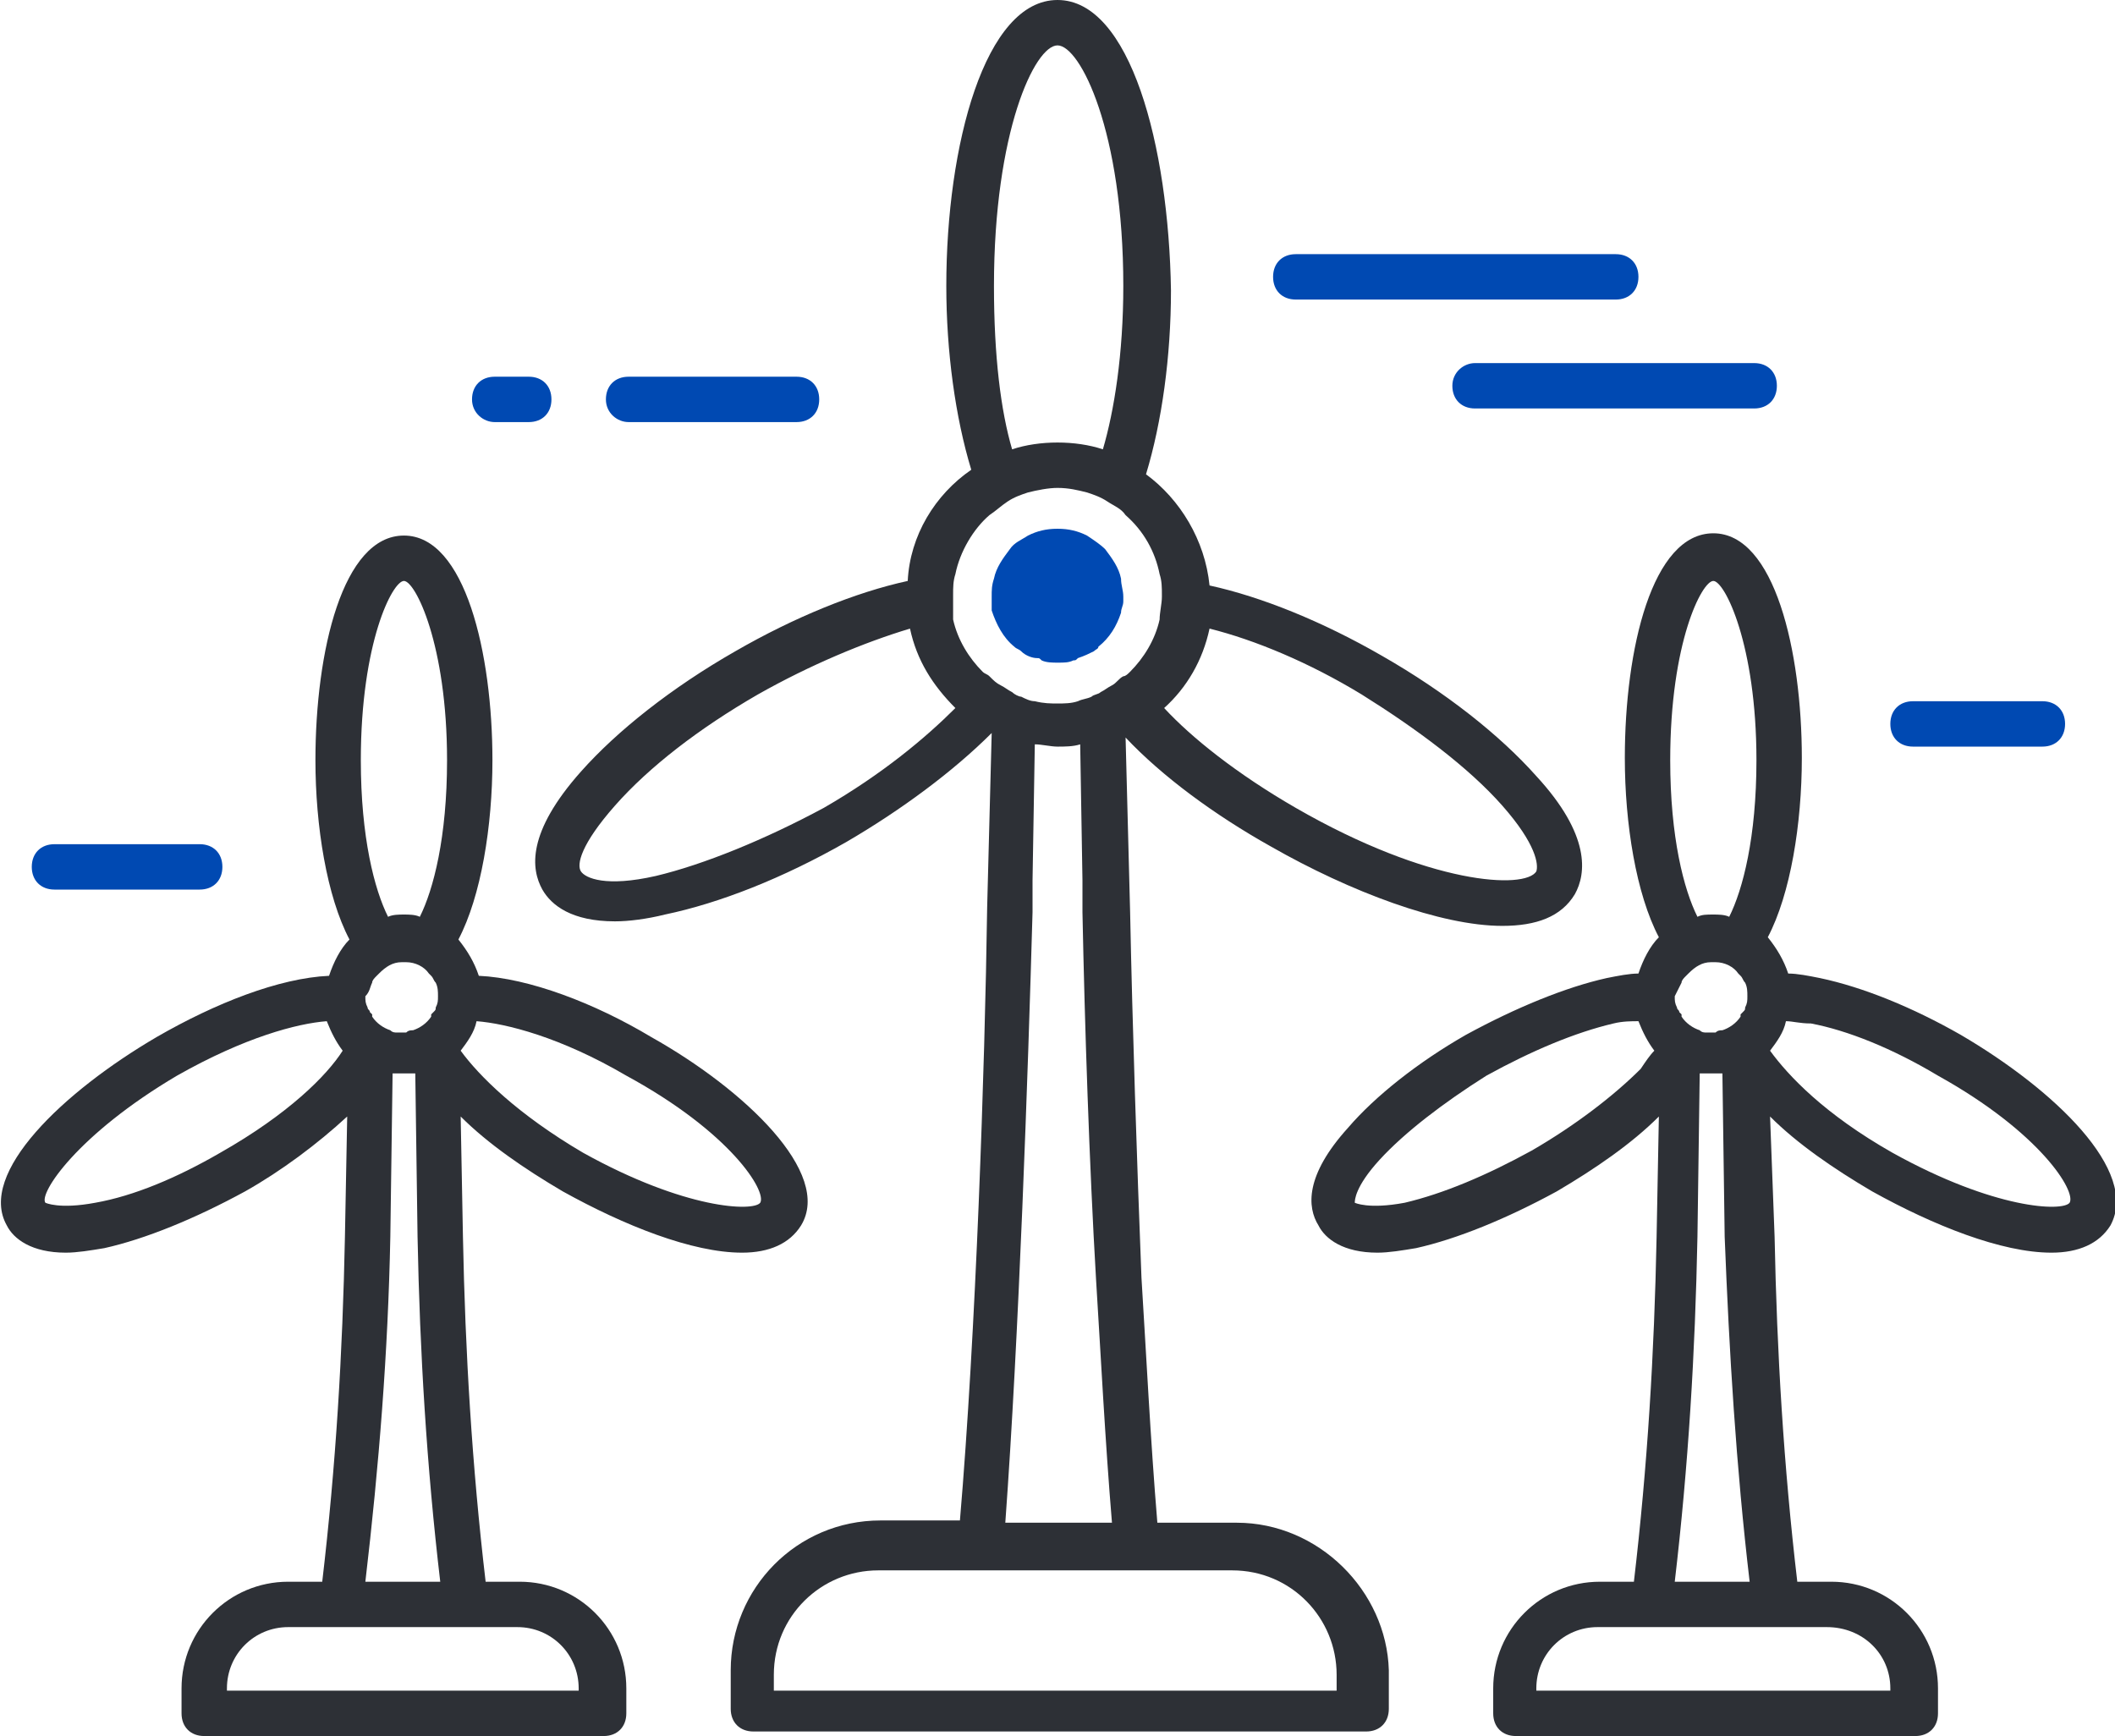
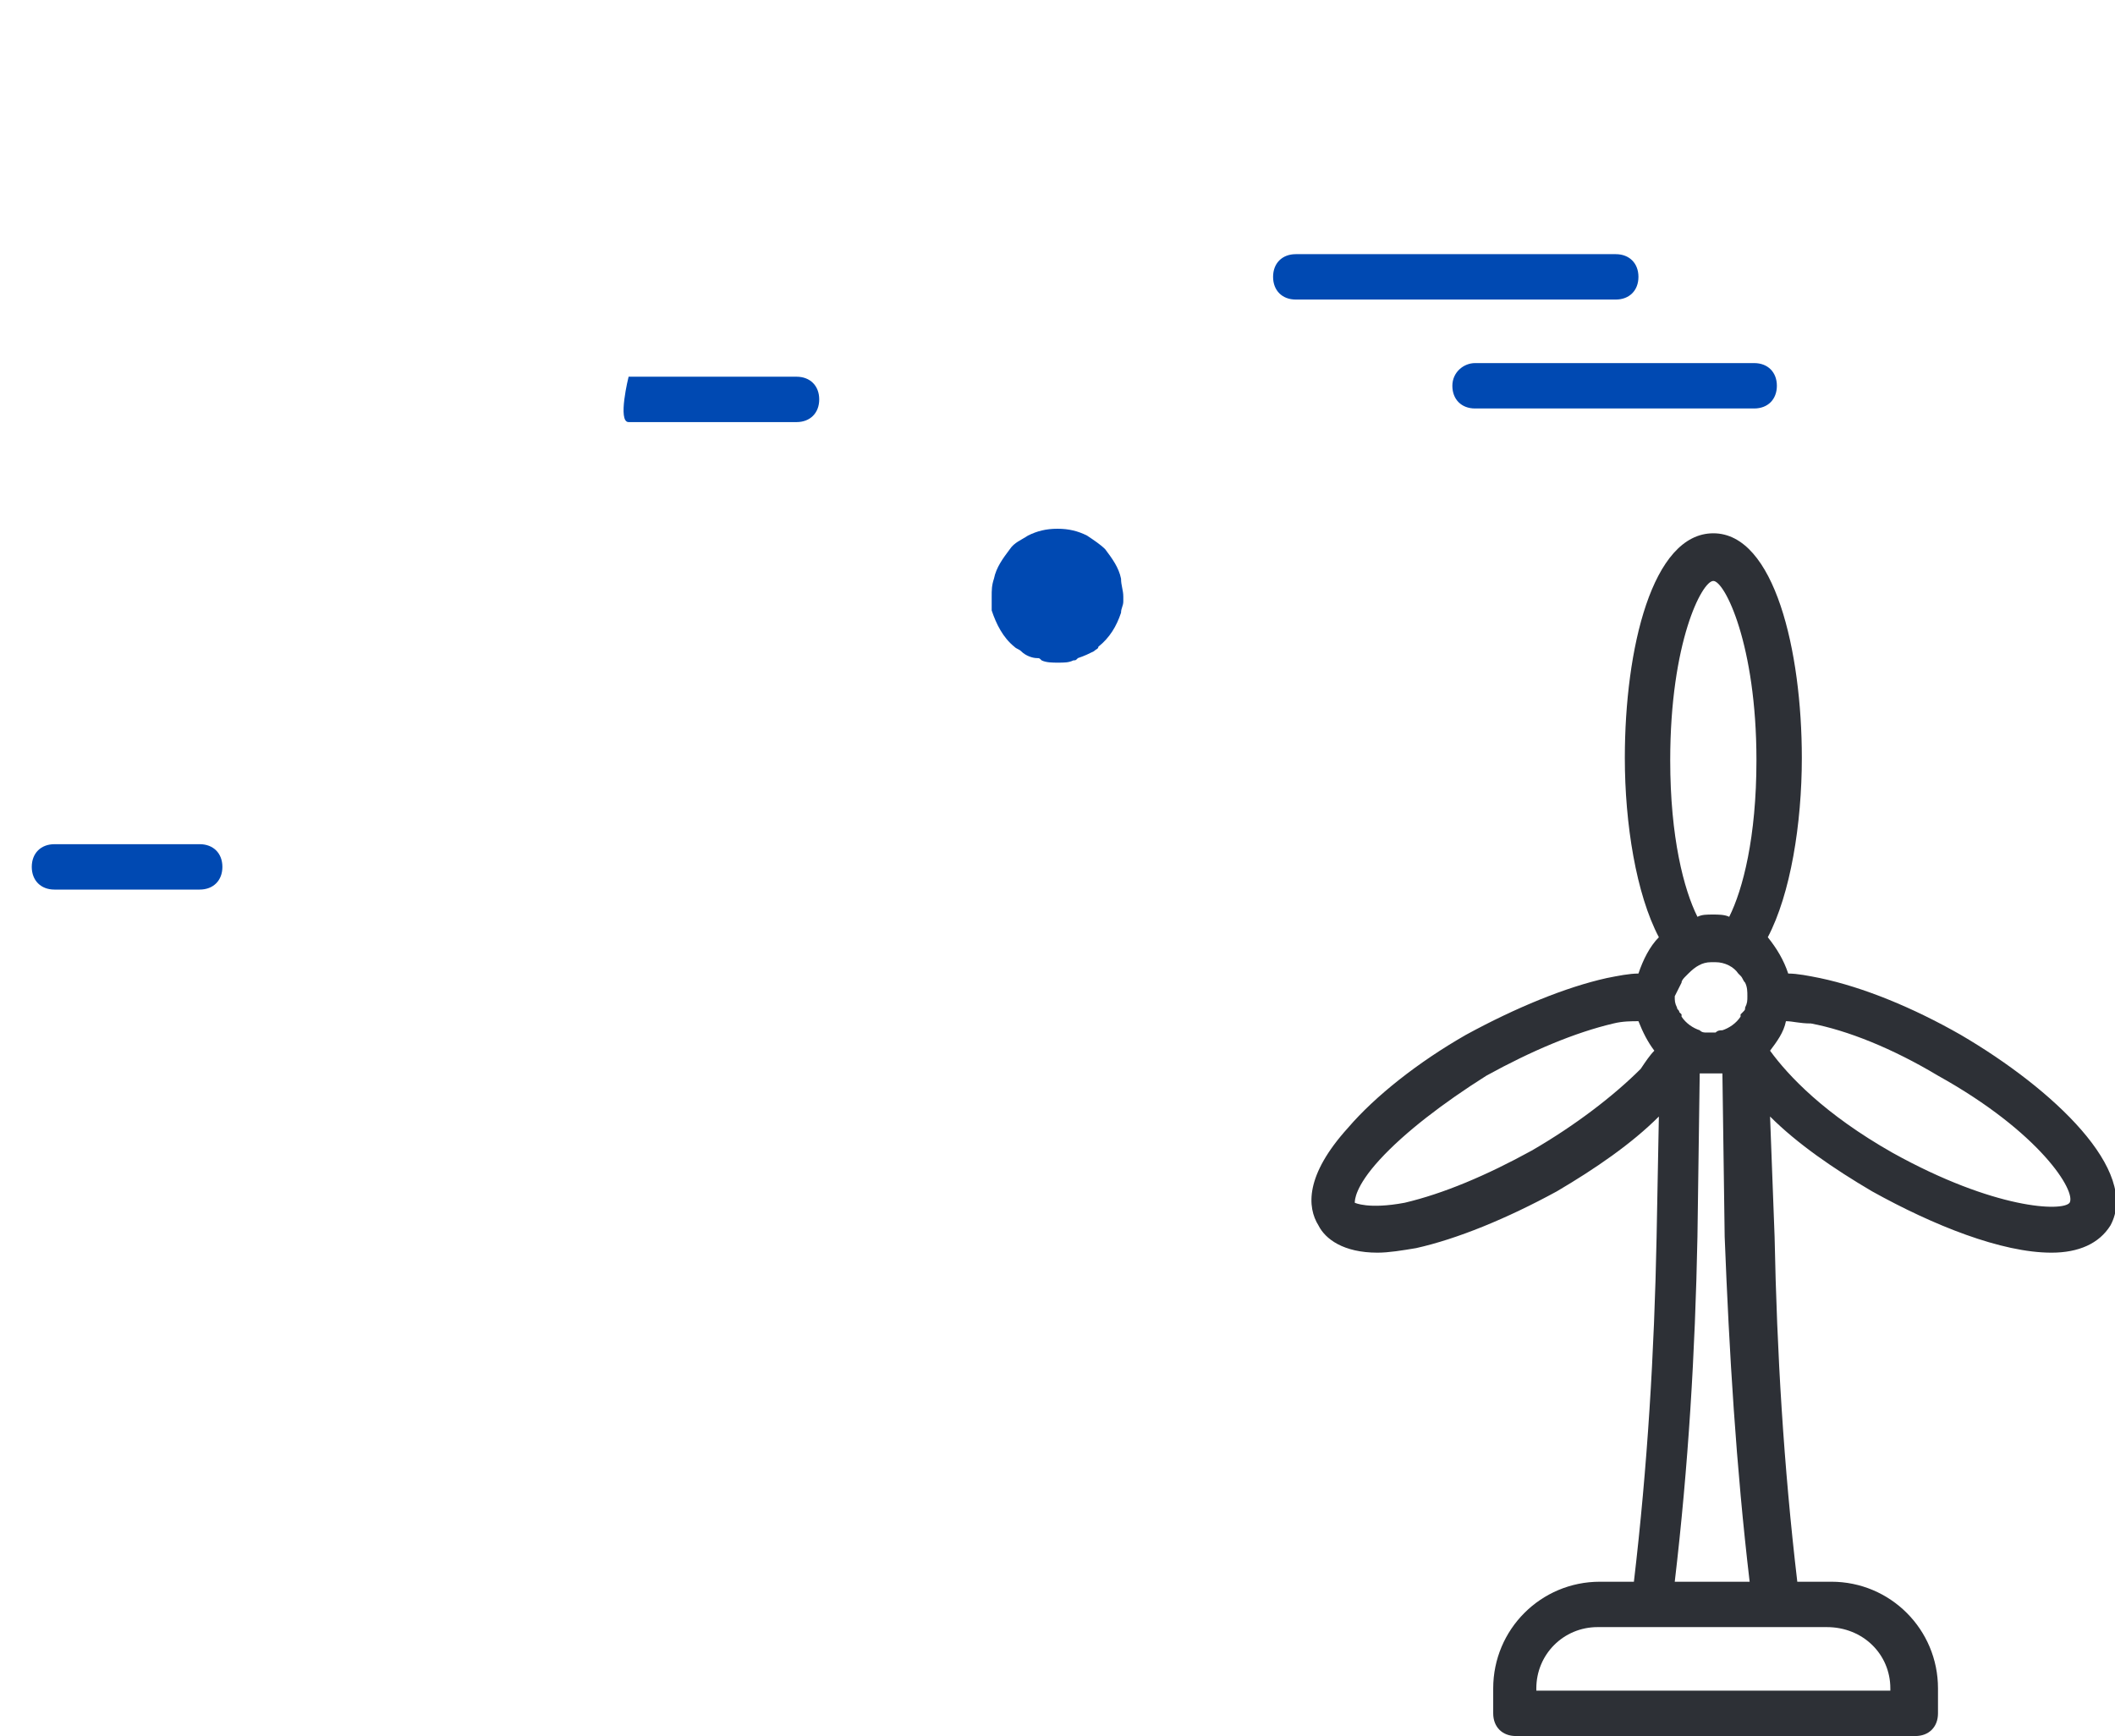
<svg xmlns="http://www.w3.org/2000/svg" version="1.1" id="Layer_1" x="0px" y="0px" viewBox="0 0 93.2 76.5" style="enable-background:new 0 0 93.2 76.5;" xml:space="preserve">
  <style type="text/css">
	.st0{fill:#2D3036;}
	.st1{fill:#0049B2;}
</style>
  <g>
-     <path class="st0" d="M54.5,67.1H51c-0.3-3.6-0.5-7.6-0.7-10.8c-0.2-5.1-0.4-11.1-0.5-16.1l-0.2-7.7c1.6,1.7,3.9,3.4,6.4,4.8   c3.5,2,7.5,3.5,10.2,3.5c1.5,0,2.6-0.4,3.2-1.4c0.5-0.9,0.7-2.6-1.7-5.2c-1.6-1.8-4-3.7-6.8-5.3c-2.6-1.5-5.3-2.6-7.6-3.1   c-0.2-2-1.3-3.8-2.8-4.9c0.7-2.3,1.1-5.2,1.1-8.1C51.5,6.4,49.8,0,46.6,0c-3.2,0-4.9,6.4-4.9,12.6c0,2.9,0.4,5.8,1.1,8.1   c-1.6,1.1-2.7,2.9-2.8,4.9c-2.3,0.5-5,1.6-7.6,3.1c-2.8,1.6-5.2,3.5-6.8,5.3c-2.4,2.7-2.2,4.3-1.7,5.2c0.4,0.7,1.3,1.4,3.2,1.4   c0.6,0,1.4-0.1,2.2-0.3c2.4-0.5,5.2-1.6,8-3.2c2.4-1.4,4.7-3.1,6.4-4.8l-0.2,7.7c-0.1,7.1-0.5,18.8-1.2,27h-3.5   c-3.7,0-6.6,3-6.6,6.6v1.7c0,0.6,0.4,1,1,1h27c0.6,0,1-0.4,1-1v-1.7C61.1,70.1,58.1,67.1,54.5,67.1z M34.1,73.8   c0-2.6,2.1-4.6,4.6-4.6h3.3h1h1h5h1c0,0,0,0,0,0c0,0,0,0,0,0h1h3.3c2.6,0,4.6,2.1,4.6,4.6v0.7h-6.5H34.1V73.8z M28.9,38.6   c-2.2,0.5-3.1,0.1-3.3-0.2c-0.2-0.3,0-1.2,1.5-2.9c1.5-1.7,3.7-3.4,6.3-4.9c2.3-1.3,4.7-2.3,6.7-2.9c0.3,1.4,1,2.5,2,3.5   c-1.3,1.3-3.2,2.9-5.8,4.4C33.7,37,31,38.1,28.9,38.6z M42,26.2c0-0.3,0-0.6,0.1-0.9c0.2-1,0.8-2,1.5-2.6c0.3-0.2,0.5-0.4,0.8-0.6   c0.3-0.2,0.6-0.3,0.9-0.4c0.4-0.1,0.9-0.2,1.3-0.2c0.5,0,0.9,0.1,1.3,0.2c0.3,0.1,0.6,0.2,0.9,0.4c0.3,0.2,0.6,0.3,0.8,0.6   c0.8,0.7,1.3,1.6,1.5,2.6c0.1,0.3,0.1,0.6,0.1,0.9c0,0,0,0.1,0,0.1c0,0.3-0.1,0.7-0.1,1c-0.2,0.9-0.7,1.7-1.3,2.3   c-0.1,0.1-0.2,0.2-0.3,0.2c-0.2,0.1-0.3,0.3-0.5,0.4c-0.2,0.1-0.3,0.2-0.5,0.3c-0.1,0.1-0.3,0.1-0.4,0.2c-0.2,0.1-0.4,0.1-0.6,0.2   c-0.3,0.1-0.6,0.1-0.9,0.1c-0.3,0-0.6,0-1-0.1c-0.2,0-0.4-0.1-0.6-0.2c-0.1,0-0.3-0.1-0.4-0.2c-0.2-0.1-0.3-0.2-0.5-0.3   c-0.2-0.1-0.3-0.2-0.5-0.4c-0.1-0.1-0.2-0.1-0.3-0.2c-0.6-0.6-1.1-1.4-1.3-2.3C42,27,42,26.7,42,26.4C42,26.3,42,26.3,42,26.2z    M43.8,12.6C43.8,5.8,45.6,2,46.6,2s2.9,3.8,2.9,10.6c0,3-0.4,5.5-0.9,7.2c-0.6-0.2-1.3-0.3-2-0.3c-0.7,0-1.4,0.1-2,0.3   C44.1,18.1,43.8,15.7,43.8,12.6z M66.2,35.5c1.5,1.7,1.6,2.6,1.5,2.9c-0.5,0.8-4.7,0.6-10.6-2.8c-2.6-1.5-4.6-3.1-5.8-4.4   c1-0.9,1.7-2.1,2-3.5c2,0.5,4.4,1.5,6.7,2.9C62.4,32.1,64.7,33.8,66.2,35.5z M45.5,40.2l0-1.4l0.1-6c0.3,0,0.7,0.1,1,0.1   c0.3,0,0.7,0,1-0.1l0.1,6l0,1.4c0.1,5,0.3,11.1,0.6,16.2c0.2,3.2,0.4,7.1,0.7,10.7h-4.7C44.9,58.9,45.3,47.3,45.5,40.2z" />
-     <path class="st0" d="M22.9,69.7h-1.5c-0.6-5.1-0.9-10.1-1-15.2l-0.1-5.3c1.2,1.2,2.8,2.3,4.5,3.3c2.7,1.5,5.7,2.7,7.9,2.7   c1.2,0,2.1-0.4,2.6-1.2c1.4-2.3-2.5-6-6.6-8.3c-2.5-1.5-5.4-2.6-7.6-2.7c-0.2-0.6-0.5-1.1-0.9-1.6c1-1.9,1.5-5,1.5-7.9   c0-4.7-1.2-9.9-3.9-9.9s-3.9,5.1-3.9,9.9c0,2.9,0.5,6,1.5,7.9c-0.4,0.4-0.7,1-0.9,1.6c-2.2,0.1-5,1.2-7.6,2.7   c-4.1,2.4-7.9,6-6.6,8.3c0.3,0.6,1.1,1.2,2.6,1.2c0.5,0,1.1-0.1,1.7-0.2c1.8-0.4,4-1.3,6.2-2.5c1.6-0.9,3.2-2.1,4.5-3.3l-0.1,5.3   c-0.1,5.1-0.4,10.1-1,15.2h-1.5c-2.6,0-4.7,2.1-4.7,4.7v1.1c0,0.6,0.4,1,1,1h17.6c0.6,0,1-0.4,1-1v-1.1   C27.6,71.8,25.5,69.7,22.9,69.7z M25.6,74.5h-4.4H10v-0.1c0-1.5,1.2-2.7,2.7-2.7h1.2h1H20h0.6h1h1.2c1.5,0,2.7,1.2,2.7,2.7V74.5z    M17.2,54.5l0.1-7.2c0.2,0,0.3,0,0.5,0s0.3,0,0.5,0l0.1,7.2c0.1,5.1,0.4,10.1,1,15.2h-3.3C16.7,64.6,17.1,59.6,17.2,54.5z M4.2,53   c-1.6,0.3-2.2,0-2.2,0c-0.3-0.4,1.4-3,5.8-5.6c3-1.7,5.3-2.3,6.6-2.4c0.2,0.5,0.4,0.9,0.7,1.3c-0.7,1.1-2.4,2.8-5.4,4.5   C7.8,51.9,5.9,52.7,4.2,53z M19.7,33.5c0,3.4-0.6,5.7-1.2,6.9c-0.2-0.1-0.5-0.1-0.7-0.1s-0.5,0-0.7,0.1c-0.6-1.2-1.2-3.5-1.2-6.9   c0-5.2,1.4-7.9,1.9-7.9S19.7,28.4,19.7,33.5z M33.5,53c-0.3,0.4-3.3,0.3-7.8-2.2c-2.9-1.7-4.6-3.4-5.4-4.5c0.3-0.4,0.6-0.8,0.7-1.3   c1.3,0.1,3.7,0.7,6.6,2.4C32.2,49.9,33.8,52.5,33.5,53z M16.4,43.3c0-0.1,0.1-0.2,0.2-0.3c0,0,0.1-0.1,0.1-0.1   c0.3-0.3,0.6-0.5,1-0.5c0,0,0.1,0,0.1,0c0,0,0.1,0,0.1,0c0.4,0,0.8,0.2,1,0.5c0,0,0.1,0.1,0.1,0.1c0.1,0.1,0.1,0.2,0.2,0.3   c0.1,0.2,0.1,0.4,0.1,0.6c0,0.2,0,0.3-0.1,0.5c0,0.1,0,0.1-0.1,0.2c0,0,0,0-0.1,0.1c0,0,0,0.1,0,0.1c-0.2,0.3-0.5,0.5-0.8,0.6   c-0.1,0-0.2,0-0.3,0.1c-0.1,0-0.1,0-0.2,0c-0.1,0-0.1,0-0.2,0c-0.1,0-0.2,0-0.3-0.1c-0.3-0.1-0.6-0.3-0.8-0.6c0,0,0-0.1,0-0.1   c0,0,0,0-0.1-0.1c0-0.1-0.1-0.1-0.1-0.2c-0.1-0.2-0.1-0.3-0.1-0.5C16.3,43.7,16.3,43.5,16.4,43.3z" />
    <path class="st0" d="M86.4,45.6c-2.1-1.2-4.3-2.1-6.2-2.5c-0.5-0.1-1-0.2-1.4-0.2c-0.2-0.6-0.5-1.1-0.9-1.6c1-1.9,1.5-5,1.5-7.9   c0-4.7-1.2-9.9-3.9-9.9s-3.9,5.1-3.9,9.9c0,2.9,0.5,6,1.5,7.9c-0.4,0.4-0.7,1-0.9,1.6c-0.4,0-0.9,0.1-1.4,0.2   c-1.8,0.4-4,1.3-6.2,2.5c-2.1,1.2-4,2.7-5.2,4.1c-1.9,2.1-1.8,3.5-1.3,4.3c0.3,0.6,1.1,1.2,2.6,1.2c0.5,0,1.1-0.1,1.7-0.2   c1.8-0.4,4-1.3,6.2-2.5c1.7-1,3.3-2.1,4.5-3.3l-0.1,5.3c-0.1,5.1-0.4,10.1-1,15.2h-1.5c-2.6,0-4.7,2.1-4.7,4.7v1.1c0,0.6,0.4,1,1,1   h17.6c0.6,0,1-0.4,1-1v-1.1c0-2.6-2.1-4.7-4.7-4.7h-1.5c-0.6-5.1-0.9-10.1-1-15.2L78,49.2c1.2,1.2,2.8,2.3,4.5,3.3   c2.7,1.5,5.7,2.7,7.9,2.7c1.2,0,2.1-0.4,2.6-1.2C94.3,51.6,90.5,48,86.4,45.6z M91.2,53c-0.3,0.4-3.3,0.3-7.8-2.2   c-3-1.7-4.6-3.4-5.4-4.5c0.3-0.4,0.6-0.8,0.7-1.3c0.3,0,0.6,0.1,1.1,0.1c1.6,0.3,3.6,1.1,5.6,2.3C89.9,49.9,91.5,52.5,91.2,53z    M77.1,69.7h-3.3c0.6-5.1,0.9-10.1,1-15.2l0.1-7.2c0.2,0,0.3,0,0.5,0c0.2,0,0.3,0,0.5,0l0.1,7.2C76.2,59.6,76.5,64.6,77.1,69.7z    M83.3,74.4v0.1h-4.4H67.7v-0.1c0-1.5,1.2-2.7,2.7-2.7h1.2h1h5.1h0.6h1h1.2C82.1,71.7,83.3,72.9,83.3,74.4z M67.5,50.7   c-2,1.1-3.9,1.9-5.6,2.3c-1.6,0.3-2.2,0-2.2,0c0-0.1,0-0.7,1.1-1.9c1.1-1.2,2.8-2.5,4.7-3.7c2-1.1,3.9-1.9,5.6-2.3   c0.4-0.1,0.8-0.1,1.1-0.1c0.2,0.5,0.4,0.9,0.7,1.3c-0.2,0.2-0.4,0.5-0.6,0.8C71.1,48.3,69.4,49.6,67.5,50.7z M77.4,33.5   c0,3.4-0.6,5.7-1.2,6.9c-0.2-0.1-0.5-0.1-0.7-0.1c-0.3,0-0.5,0-0.7,0.1c-0.6-1.2-1.2-3.5-1.2-6.9c0-5.2,1.4-7.9,1.9-7.9   S77.4,28.4,77.4,33.5z M74.1,43.3c0-0.1,0.1-0.2,0.2-0.3c0,0,0.1-0.1,0.1-0.1c0.3-0.3,0.6-0.5,1-0.5c0,0,0.1,0,0.1,0   c0,0,0.1,0,0.1,0c0.4,0,0.8,0.2,1,0.5c0,0,0.1,0.1,0.1,0.1c0.1,0.1,0.1,0.2,0.2,0.3c0.1,0.2,0.1,0.4,0.1,0.6c0,0.2,0,0.3-0.1,0.5   c0,0.1,0,0.1-0.1,0.2c0,0,0,0-0.1,0.1c0,0,0,0.1,0,0.1c-0.2,0.3-0.5,0.5-0.8,0.6c-0.1,0-0.2,0-0.3,0.1c-0.1,0-0.1,0-0.2,0   c-0.1,0-0.1,0-0.2,0c-0.1,0-0.2,0-0.3-0.1c-0.3-0.1-0.6-0.3-0.8-0.6c0,0,0-0.1,0-0.1c0,0,0,0-0.1-0.1c0-0.1-0.1-0.1-0.1-0.2   c-0.1-0.2-0.1-0.3-0.1-0.5C73.9,43.7,74,43.5,74.1,43.3z" />
    <path class="st1" d="M43.7,26.9c0.2,0.6,0.5,1.2,1,1.6c0.1,0.1,0.2,0.1,0.3,0.2c0.2,0.2,0.5,0.3,0.7,0.3c0.1,0,0.1,0,0.2,0.1   c0.2,0.1,0.5,0.1,0.7,0.1c0.3,0,0.5,0,0.7-0.1c0.1,0,0.1,0,0.2-0.1c0.3-0.1,0.5-0.2,0.7-0.3c0.1-0.1,0.2-0.1,0.2-0.2   c0.5-0.4,0.8-0.9,1-1.5c0-0.2,0.1-0.3,0.1-0.5c0-0.1,0-0.1,0-0.2c0-0.3-0.1-0.5-0.1-0.8c-0.1-0.5-0.4-0.9-0.7-1.3   c-0.2-0.2-0.5-0.4-0.8-0.6c-0.4-0.2-0.8-0.3-1.3-0.3c-0.5,0-0.9,0.1-1.3,0.3c-0.3,0.2-0.6,0.3-0.8,0.6c-0.3,0.4-0.6,0.8-0.7,1.3   c-0.1,0.3-0.1,0.5-0.1,0.8c0,0.1,0,0.1,0,0.2C43.7,26.6,43.7,26.8,43.7,26.9z" />
    <path class="st1" d="M57.1,13.2h14.1c0.6,0,1-0.4,1-1s-0.4-1-1-1H57.1c-0.6,0-1,0.4-1,1S56.5,13.2,57.1,13.2z" />
    <path class="st1" d="M64,17c0,0.6,0.4,1,1,1h12.3c0.6,0,1-0.4,1-1s-0.4-1-1-1H65C64.5,16,64,16.4,64,17z" />
    <path class="st1" d="M2.4,39.2h6.4c0.6,0,1-0.4,1-1s-0.4-1-1-1H2.4c-0.6,0-1,0.4-1,1S1.8,39.2,2.4,39.2z" />
-     <path class="st1" d="M84.3,32.9H90c0.6,0,1-0.4,1-1s-0.4-1-1-1h-5.7c-0.6,0-1,0.4-1,1S83.7,32.9,84.3,32.9z" />
-     <path class="st1" d="M27.7,18.6h7.4c0.6,0,1-0.4,1-1s-0.4-1-1-1h-7.4c-0.6,0-1,0.4-1,1S27.2,18.6,27.7,18.6z" />
-     <path class="st1" d="M21.8,18.6h1.5c0.6,0,1-0.4,1-1s-0.4-1-1-1h-1.5c-0.6,0-1,0.4-1,1S21.3,18.6,21.8,18.6z" />
+     <path class="st1" d="M27.7,18.6h7.4c0.6,0,1-0.4,1-1s-0.4-1-1-1h-7.4S27.2,18.6,27.7,18.6z" />
  </g>
</svg>